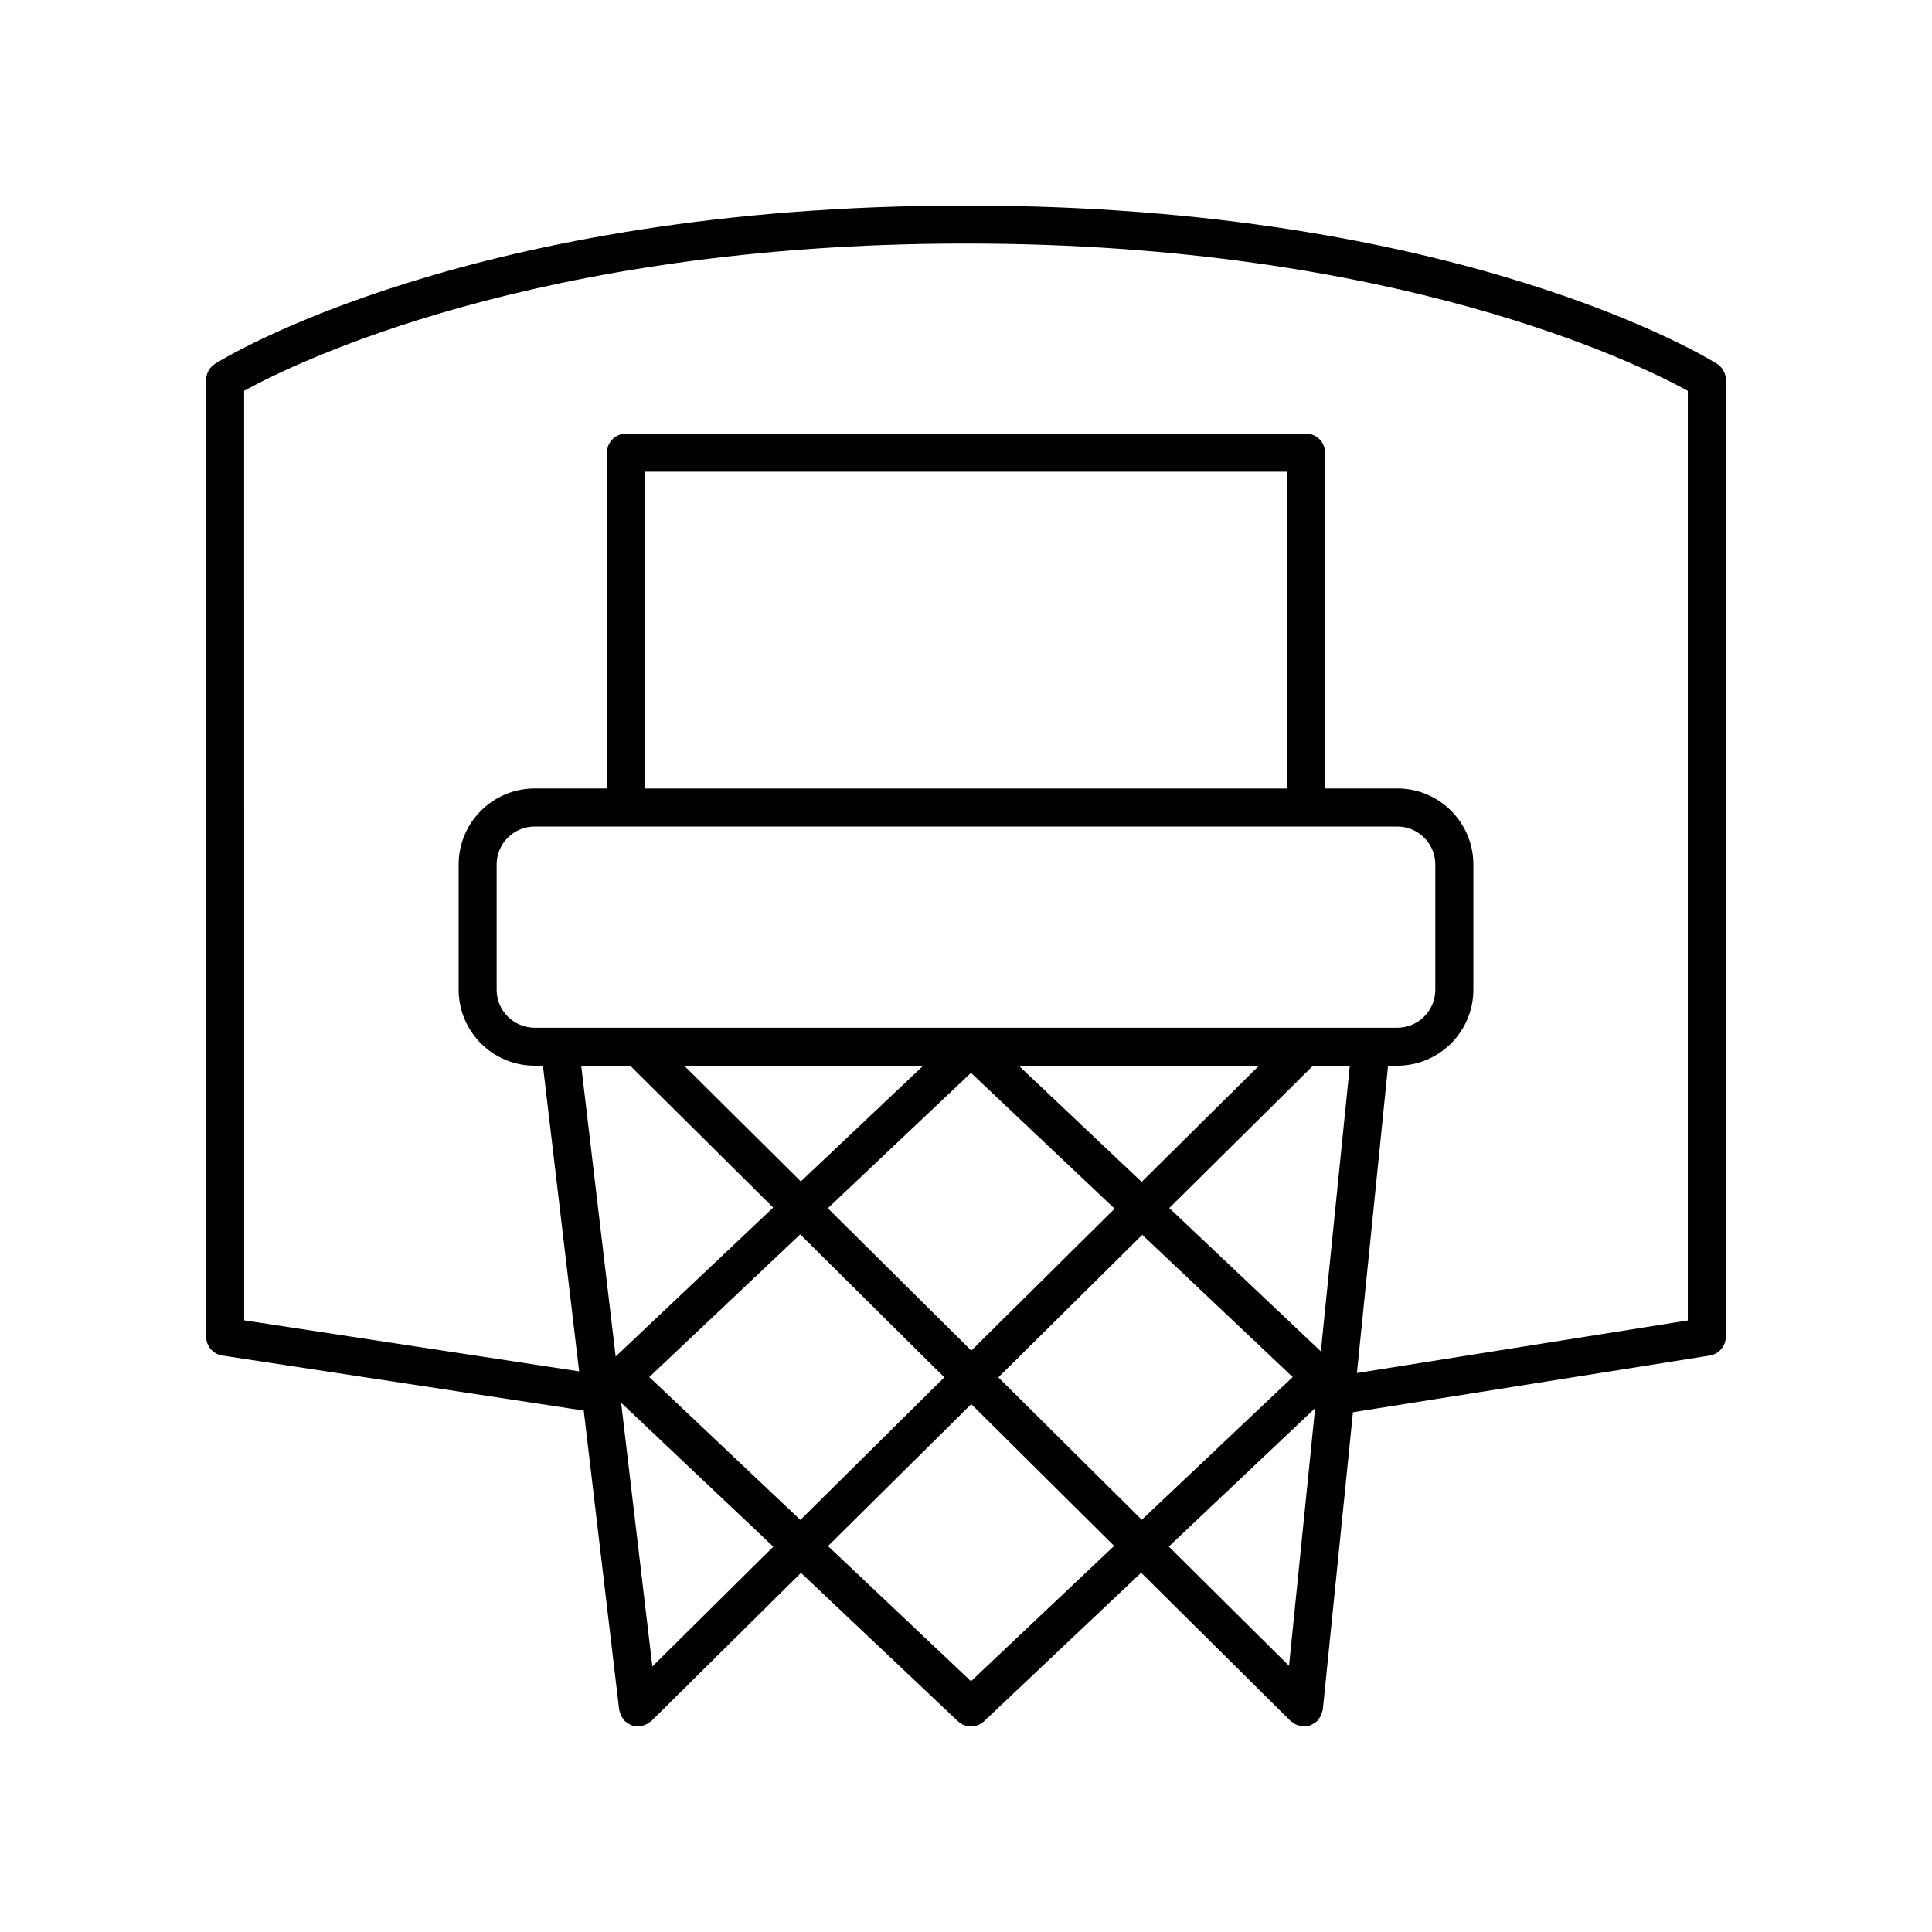
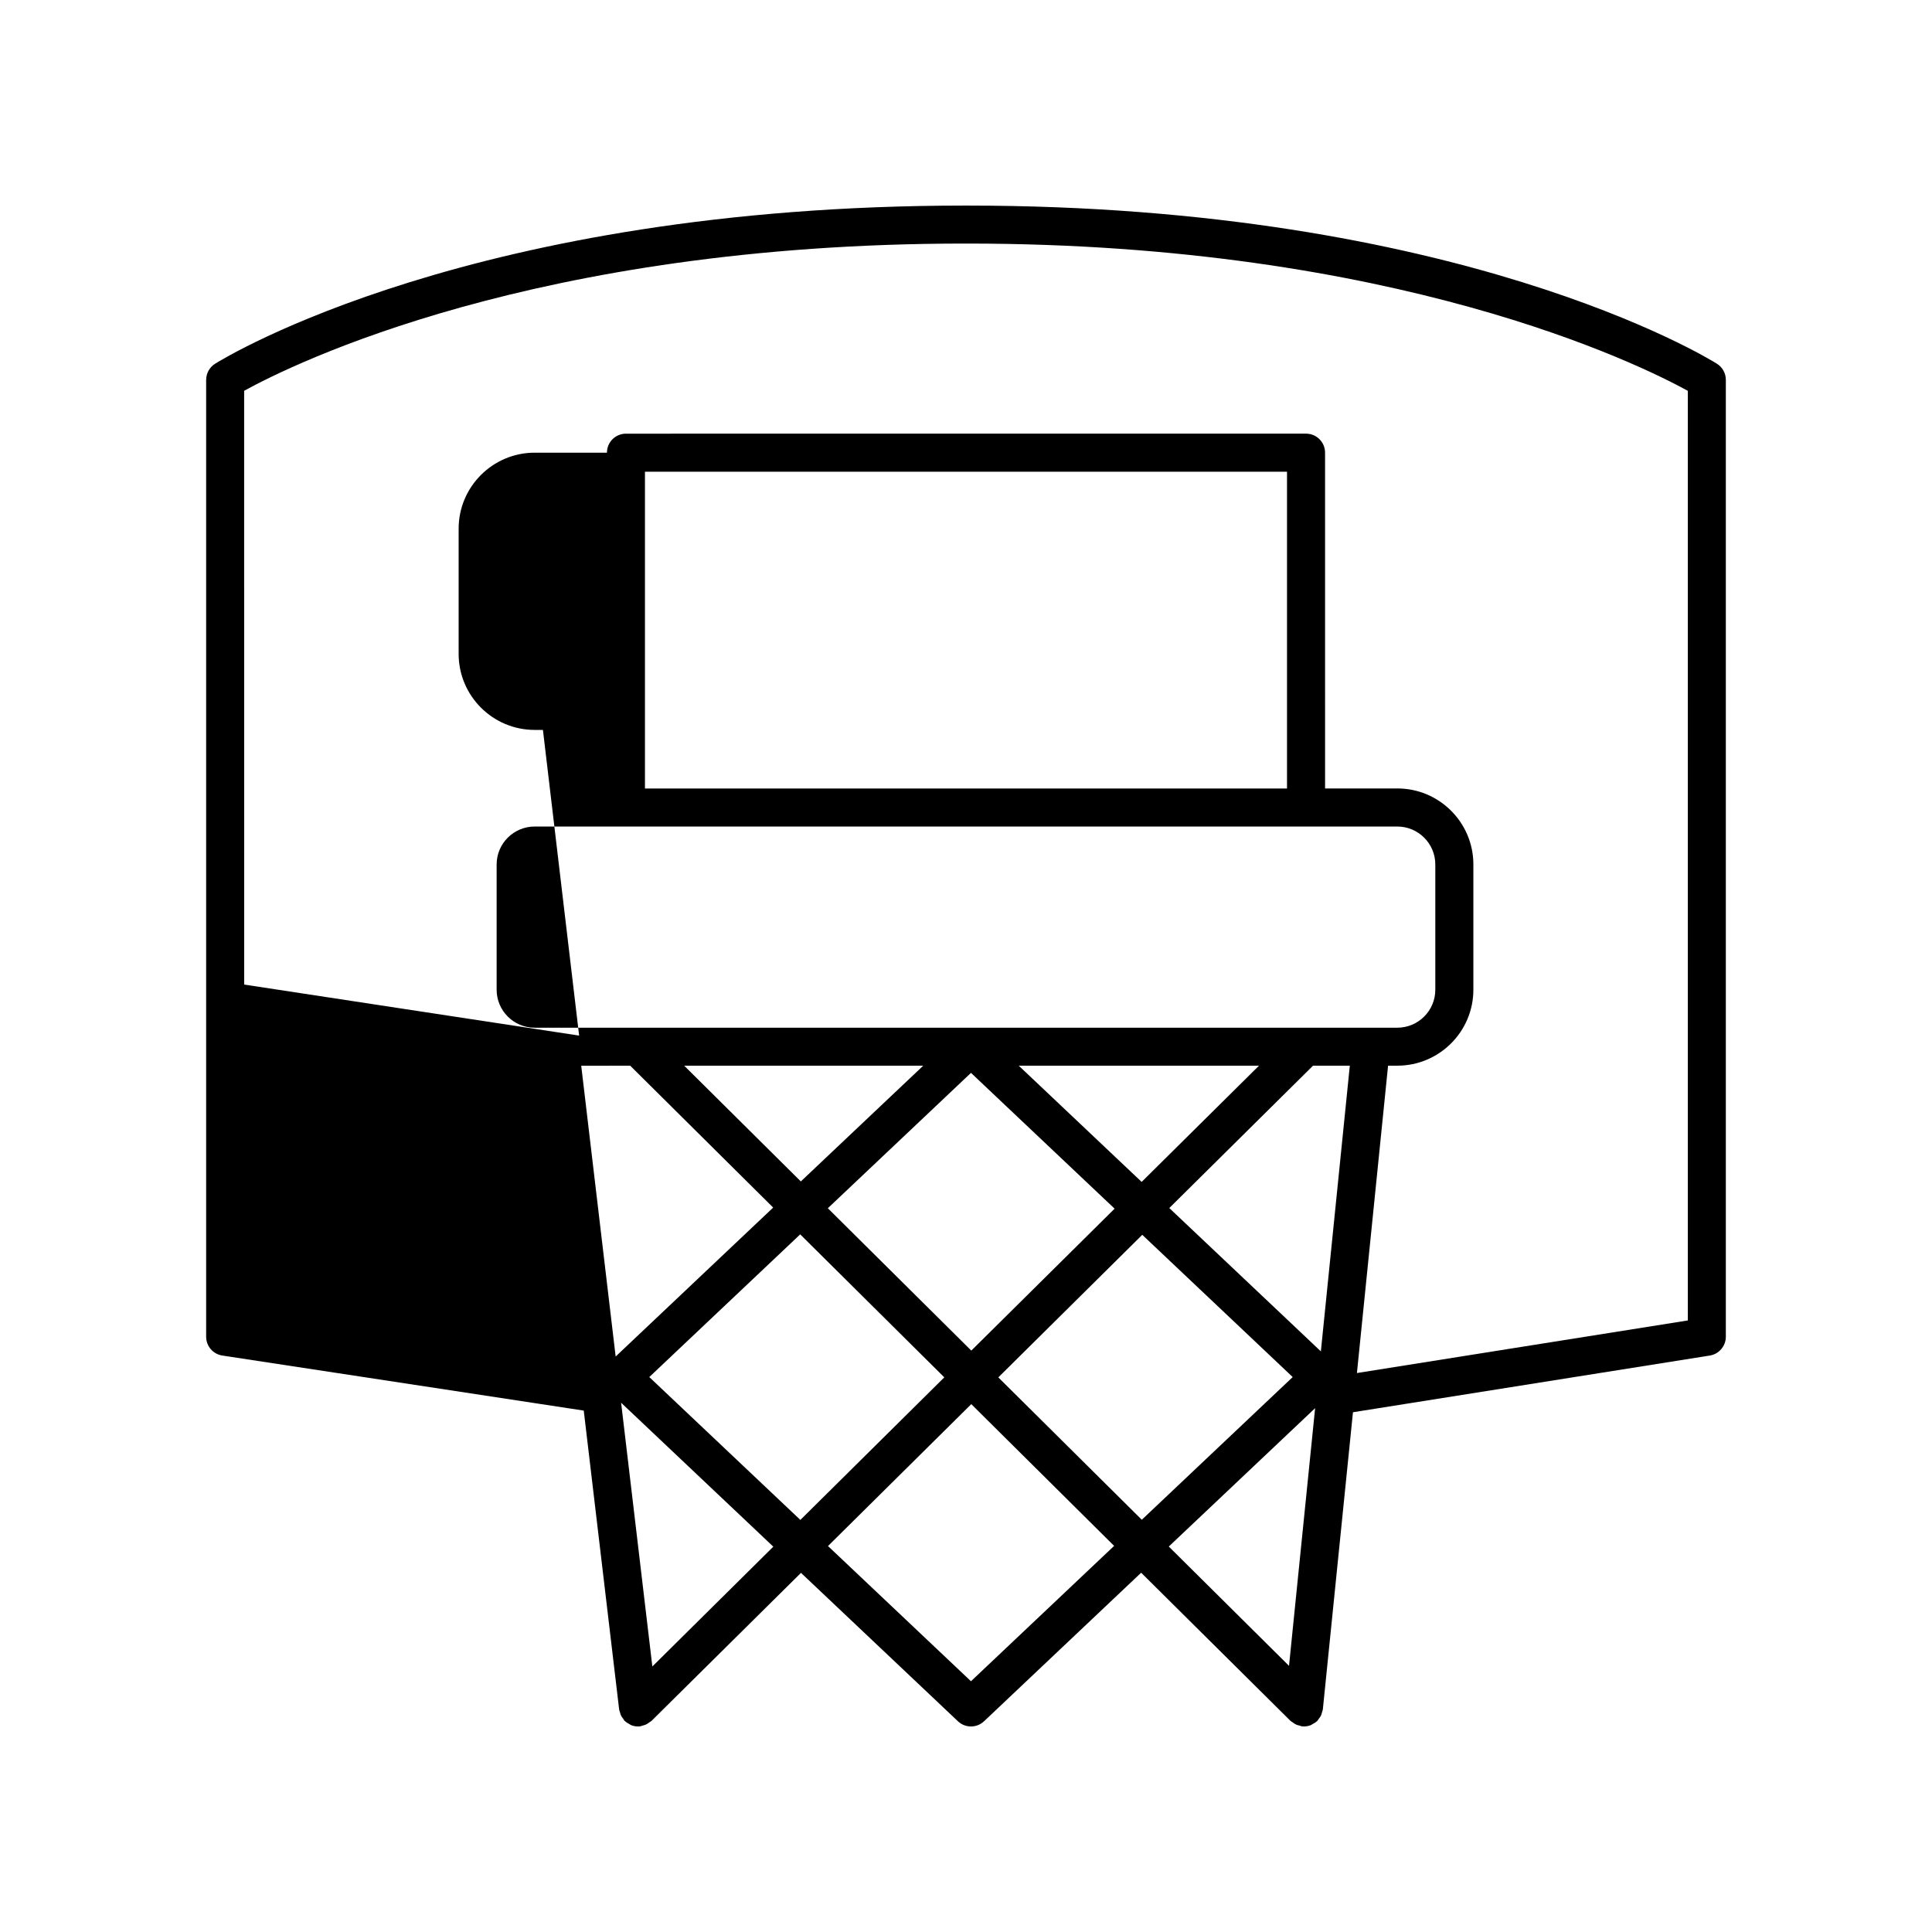
<svg xmlns="http://www.w3.org/2000/svg" fill="#000000" width="800px" height="800px" version="1.1" viewBox="144 144 512 512">
-   <path d="m198.63 244.66v253.59c0 2.488 1.82 4.606 4.281 4.981l95.789 14.59 9.387 79.266c0.027 0.238 0.148 0.434 0.207 0.656 0.074 0.289 0.137 0.57 0.266 0.848 0.164 0.359 0.395 0.66 0.633 0.965 0.121 0.156 0.176 0.34 0.316 0.484 0.039 0.039 0.094 0.051 0.137 0.09 0.344 0.324 0.746 0.562 1.164 0.781 0.148 0.078 0.273 0.199 0.43 0.262 0.574 0.227 1.195 0.359 1.844 0.359h0.004 0.004c0.195 0 0.395-0.012 0.59-0.035 0.215-0.027 0.387-0.145 0.59-0.195 0.344-0.082 0.668-0.168 0.992-0.324 0.312-0.152 0.57-0.348 0.84-0.555 0.172-0.133 0.375-0.195 0.535-0.352l39.629-39.246 41.594 39.328c0.969 0.918 2.215 1.379 3.457 1.379 1.246 0 2.488-0.461 3.465-1.379l41.633-39.367 39.59 39.281c0.16 0.16 0.371 0.227 0.547 0.363 0.277 0.211 0.543 0.418 0.863 0.57 0.32 0.152 0.652 0.227 0.996 0.309 0.219 0.051 0.402 0.172 0.633 0.195 0.172 0.016 0.34 0.023 0.504 0.023v0.004h0.008c0.652 0 1.277-0.133 1.855-0.363 0.141-0.055 0.258-0.172 0.395-0.242 0.434-0.223 0.852-0.465 1.203-0.801 0.035-0.035 0.082-0.043 0.117-0.078 0.145-0.148 0.203-0.34 0.328-0.496 0.242-0.309 0.477-0.613 0.645-0.977 0.125-0.277 0.18-0.562 0.254-0.855 0.062-0.242 0.184-0.453 0.211-0.711l7.981-78.746 94.574-15.027c2.441-0.398 4.242-2.508 4.242-4.984v-253.59c0-1.738-0.895-3.352-2.367-4.269-2.734-1.715-68.48-41.91-198.68-41.91h-0.629c-130.2 0-195.95 40.199-198.68 41.91-1.473 0.918-2.367 2.531-2.367 4.269zm286.44 108.3h-170.15v-83.945h170.15zm29.23 10.078c5.555 0 10.07 4.512 10.07 10.055v33.203c0 5.543-4.516 10.055-10.07 10.055h-24.379-0.027-204.21c-5.555 0-10.07-4.512-10.07-10.055v-33.203c0-5.543 4.516-10.055 10.07-10.055zm-20.258 139.09-40.172-37.984 38.086-37.719h9.758zm-130.66-37.934 37.938-35.871 38.062 35.988-37.977 37.613zm30.867 44.82-38.145 37.781-40.039-37.859 39.996-37.816zm-38.023-51.922-30.906-30.668h63.34zm57.758-30.668h63.652l-31.09 30.793zm32.727 44.816 39.867 37.695-39.992 37.816-38.023-37.73zm-135.7-44.816 37.887 37.594-41.746 39.477-9.125-77.066zm5.867 159.21-8.277-69.891 40.332 38.141zm84.438 3.914-37.891-35.828 37.973-37.609 37.855 37.566zm91.203-72.371-6.918 68.289-31.863-31.617zm-283.82-269.61c12.773-7.043 77.09-39.02 190.98-39.02h0.629c113.63 0 178.16 31.988 190.98 39.027v246.36l-87.691 13.934 8.254-81.453h2.457c11.109 0 20.148-9.031 20.148-20.133v-33.203c0-11.102-9.039-20.133-20.148-20.133h-19.152l-0.004-88.984c0-2.781-2.254-5.039-5.039-5.039l-180.23 0.004c-2.785 0-5.039 2.254-5.039 5.039v88.984h-19.152c-11.109 0-20.148 9.031-20.148 20.133v33.203c0 11.102 9.039 20.133 20.148 20.133h2.188l9.594 81.008-88.766-13.523z" />
+   <path d="m198.63 244.66v253.59c0 2.488 1.82 4.606 4.281 4.981l95.789 14.59 9.387 79.266c0.027 0.238 0.148 0.434 0.207 0.656 0.074 0.289 0.137 0.57 0.266 0.848 0.164 0.359 0.395 0.66 0.633 0.965 0.121 0.156 0.176 0.34 0.316 0.484 0.039 0.039 0.094 0.051 0.137 0.09 0.344 0.324 0.746 0.562 1.164 0.781 0.148 0.078 0.273 0.199 0.43 0.262 0.574 0.227 1.195 0.359 1.844 0.359h0.004 0.004c0.195 0 0.395-0.012 0.59-0.035 0.215-0.027 0.387-0.145 0.59-0.195 0.344-0.082 0.668-0.168 0.992-0.324 0.312-0.152 0.57-0.348 0.84-0.555 0.172-0.133 0.375-0.195 0.535-0.352l39.629-39.246 41.594 39.328c0.969 0.918 2.215 1.379 3.457 1.379 1.246 0 2.488-0.461 3.465-1.379l41.633-39.367 39.59 39.281c0.16 0.16 0.371 0.227 0.547 0.363 0.277 0.211 0.543 0.418 0.863 0.57 0.32 0.152 0.652 0.227 0.996 0.309 0.219 0.051 0.402 0.172 0.633 0.195 0.172 0.016 0.34 0.023 0.504 0.023v0.004h0.008c0.652 0 1.277-0.133 1.855-0.363 0.141-0.055 0.258-0.172 0.395-0.242 0.434-0.223 0.852-0.465 1.203-0.801 0.035-0.035 0.082-0.043 0.117-0.078 0.145-0.148 0.203-0.34 0.328-0.496 0.242-0.309 0.477-0.613 0.645-0.977 0.125-0.277 0.18-0.562 0.254-0.855 0.062-0.242 0.184-0.453 0.211-0.711l7.981-78.746 94.574-15.027c2.441-0.398 4.242-2.508 4.242-4.984v-253.59c0-1.738-0.895-3.352-2.367-4.269-2.734-1.715-68.48-41.91-198.68-41.91h-0.629c-130.2 0-195.95 40.199-198.68 41.91-1.473 0.918-2.367 2.531-2.367 4.269zm286.44 108.3h-170.15v-83.945h170.15zm29.23 10.078c5.555 0 10.07 4.512 10.07 10.055v33.203c0 5.543-4.516 10.055-10.07 10.055h-24.379-0.027-204.21c-5.555 0-10.07-4.512-10.07-10.055v-33.203c0-5.543 4.516-10.055 10.07-10.055zm-20.258 139.09-40.172-37.984 38.086-37.719h9.758zm-130.66-37.934 37.938-35.871 38.062 35.988-37.977 37.613zm30.867 44.82-38.145 37.781-40.039-37.859 39.996-37.816zm-38.023-51.922-30.906-30.668h63.34zm57.758-30.668h63.652l-31.09 30.793zm32.727 44.816 39.867 37.695-39.992 37.816-38.023-37.73zm-135.7-44.816 37.887 37.594-41.746 39.477-9.125-77.066zm5.867 159.21-8.277-69.891 40.332 38.141zm84.438 3.914-37.891-35.828 37.973-37.609 37.855 37.566zm91.203-72.371-6.918 68.289-31.863-31.617zm-283.82-269.61c12.773-7.043 77.09-39.02 190.98-39.02h0.629c113.63 0 178.16 31.988 190.98 39.027v246.36l-87.691 13.934 8.254-81.453h2.457c11.109 0 20.148-9.031 20.148-20.133v-33.203c0-11.102-9.039-20.133-20.148-20.133h-19.152l-0.004-88.984c0-2.781-2.254-5.039-5.039-5.039l-180.23 0.004c-2.785 0-5.039 2.254-5.039 5.039h-19.152c-11.109 0-20.148 9.031-20.148 20.133v33.203c0 11.102 9.039 20.133 20.148 20.133h2.188l9.594 81.008-88.766-13.523z" />
</svg>